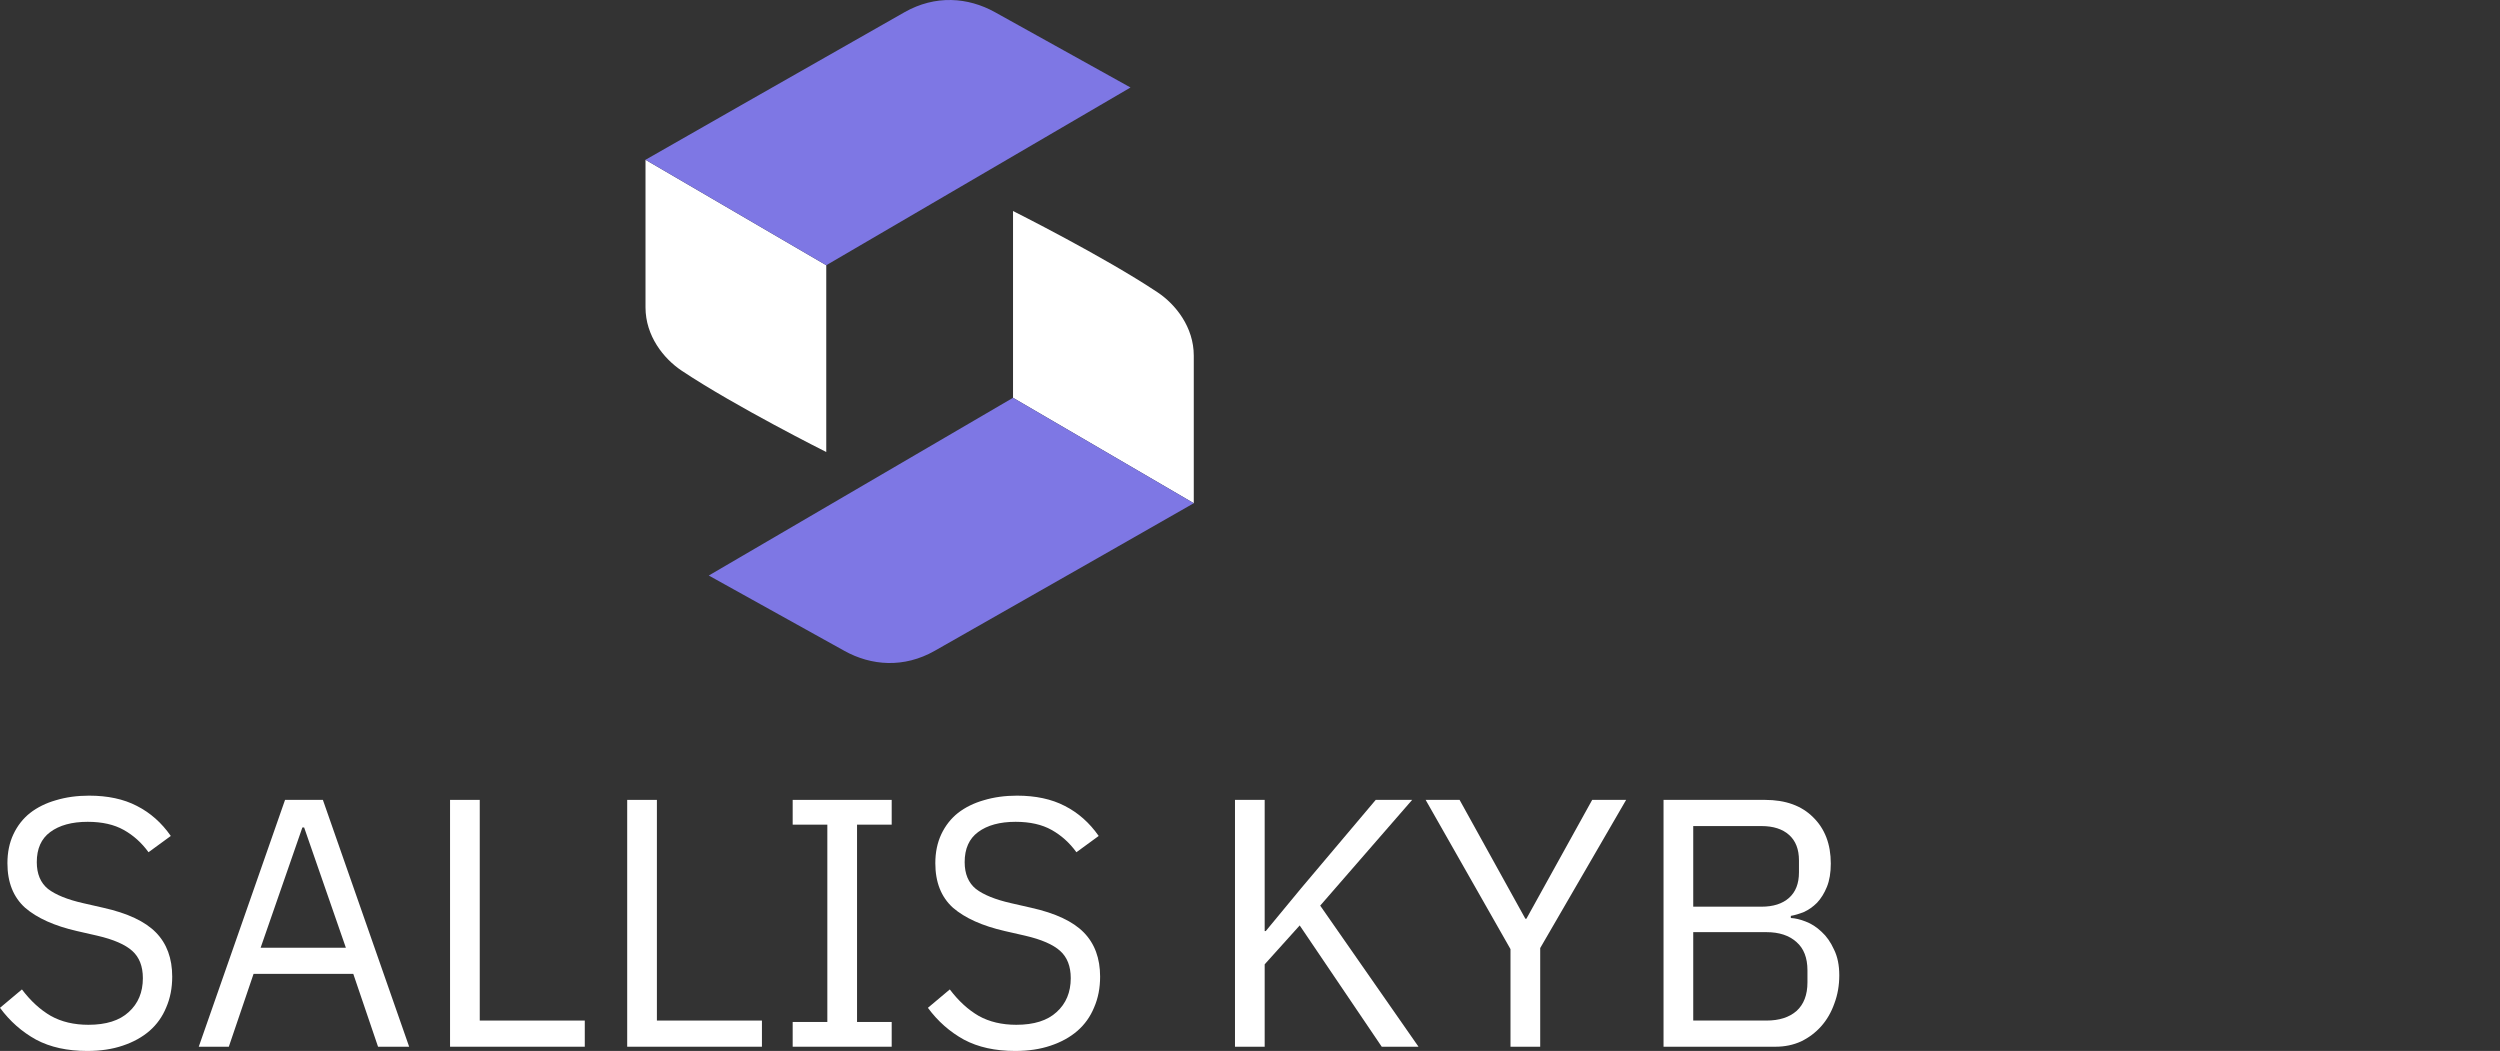
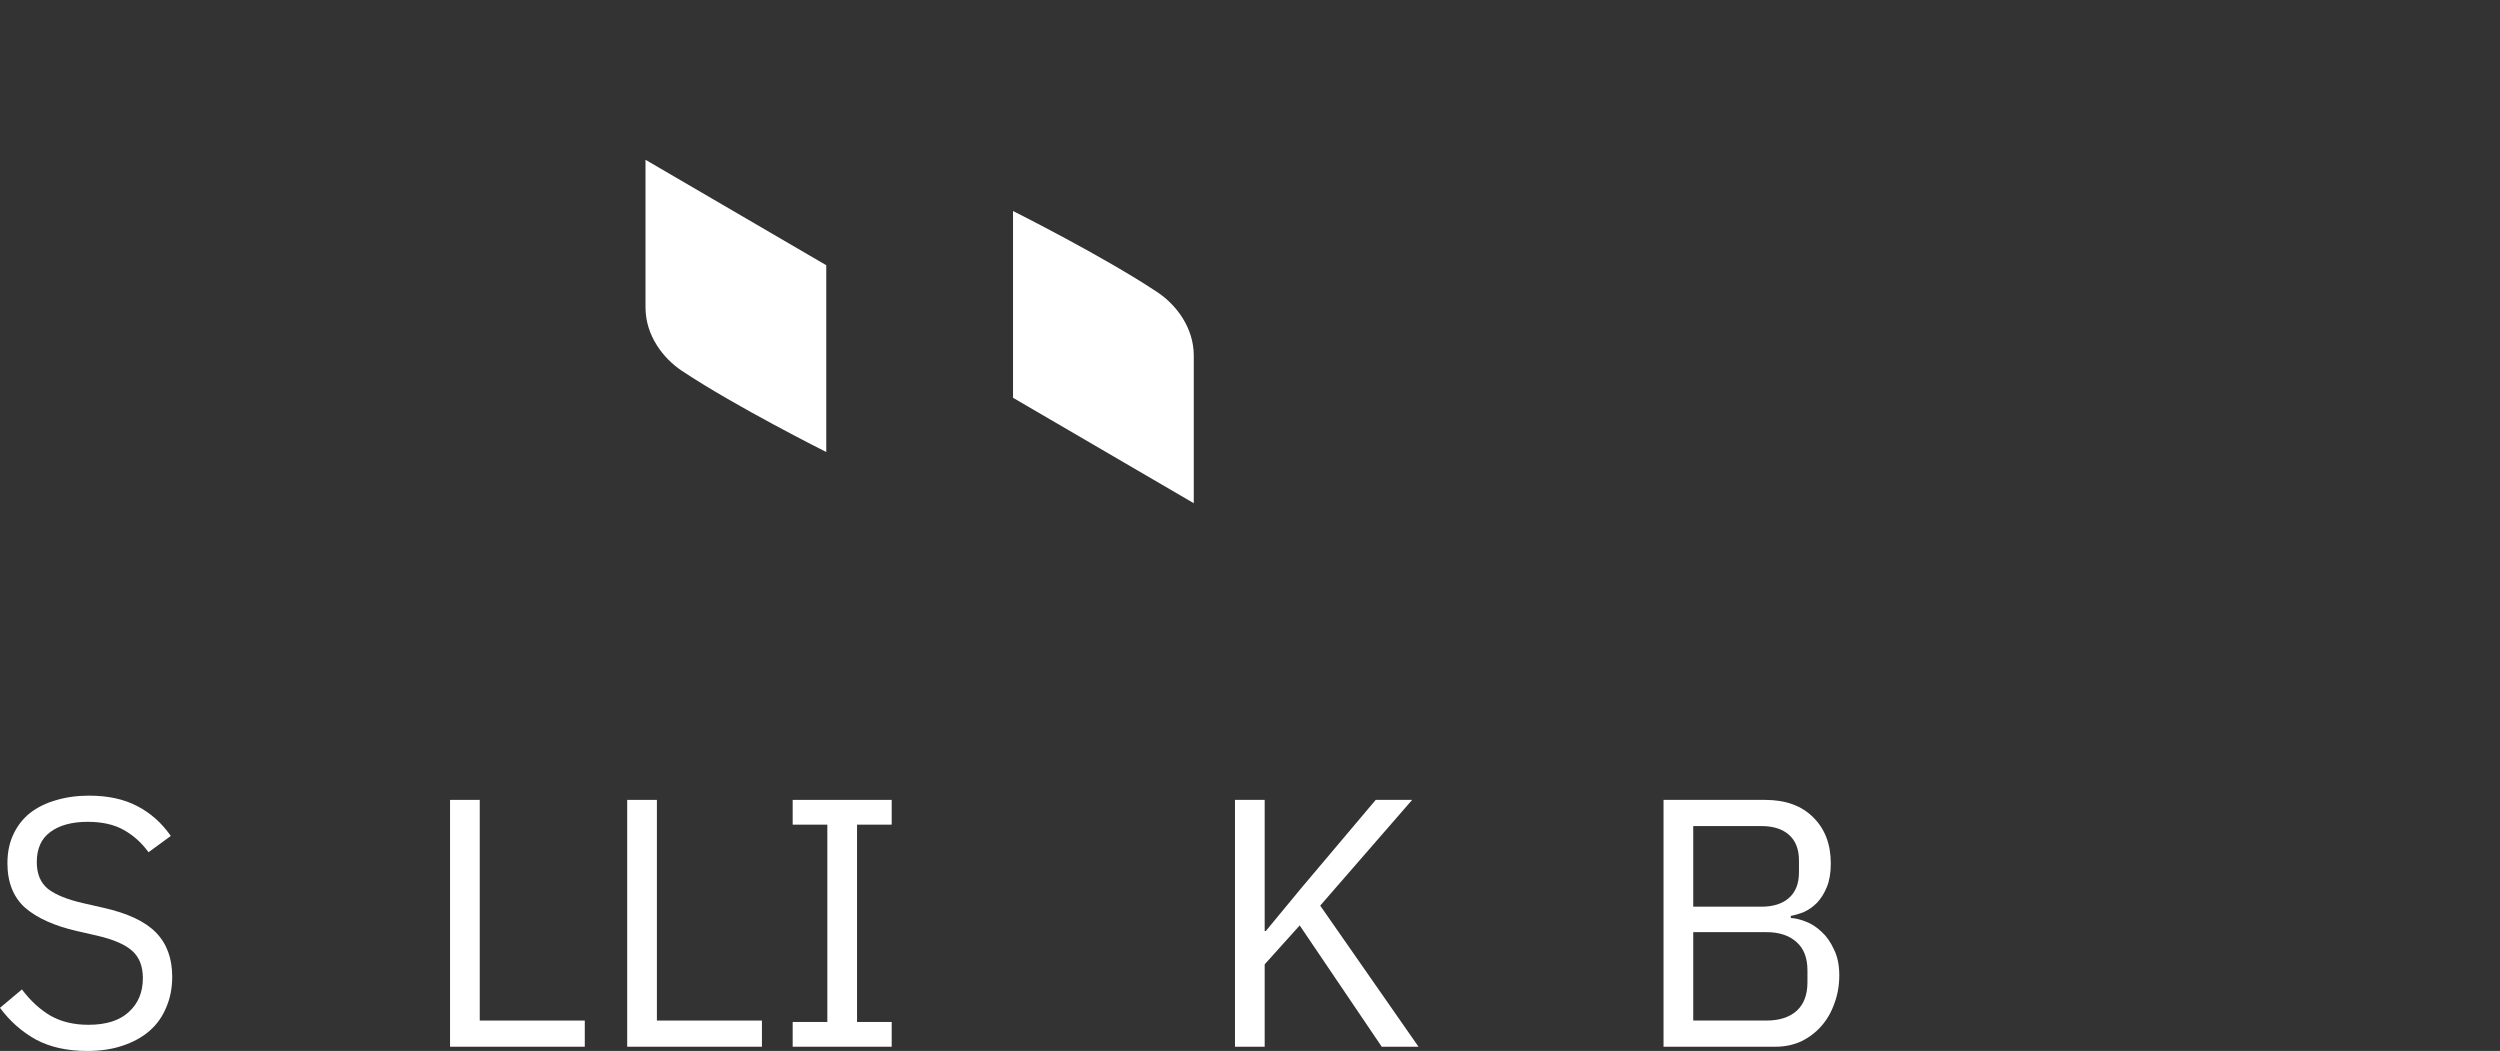
<svg xmlns="http://www.w3.org/2000/svg" width="157" height="66" viewBox="0 0 157 66" fill="none">
  <rect x="0" y="0" width="157" height="66" fill="#333333" stroke="none" />
  <g id="Asset 1 1" clip-path="url(#clip0_633_8837)">
    <g id="Group 2106257505">
      <g id="Group 1000002539">
        <g id="Group 1000002535">
          <g id="Group 1000002534">
            <path id="Vector 4" d="M74.969 22.333V31.602L63.618 24.981V13.252C63.618 13.252 69.313 16.103 72.698 18.36C73.833 19.117 74.969 20.546 74.969 22.333Z" fill="white" />
-             <path id="Vector 5" d="M44.511 36.143L63.618 24.981L74.969 31.602C74.969 31.602 64.374 37.656 58.699 40.872C56.771 41.965 54.726 41.818 53.024 40.872C49.473 38.9 44.511 36.143 44.511 36.143Z" fill="#7E77E4" />
          </g>
        </g>
        <g id="Group 1000002536">
          <g id="Group 1000002534_2">
            <path id="Vector 4_2" d="M40.538 19.305V10.035L51.889 16.656V28.386C51.889 28.386 46.194 25.535 42.808 23.278C41.673 22.521 40.538 21.092 40.538 19.305Z" fill="white" />
-             <path id="Vector 5_2" d="M70.996 5.495L51.889 16.657L40.538 10.035C40.538 10.035 51.132 3.981 56.807 0.765C58.736 -0.327 60.78 -0.18 62.483 0.765C66.034 2.738 70.996 5.495 70.996 5.495Z" fill="#7E77E4" />
          </g>
        </g>
      </g>
      <g id="SALLIS KYB">
        <path id="Vector" d="M104.47 50.233H110.843C112.131 50.233 113.138 50.596 113.863 51.322C114.604 52.047 114.974 53.017 114.974 54.231C114.974 54.808 114.892 55.297 114.729 55.696C114.567 56.096 114.359 56.429 114.108 56.696C113.856 56.947 113.582 57.14 113.286 57.273C112.99 57.392 112.716 57.473 112.464 57.517V57.651C112.746 57.665 113.057 57.739 113.397 57.873C113.752 58.006 114.085 58.221 114.396 58.517C114.707 58.798 114.966 59.168 115.174 59.627C115.396 60.071 115.507 60.612 115.507 61.248C115.507 61.885 115.403 62.477 115.196 63.025C115.003 63.573 114.729 64.046 114.374 64.446C114.019 64.846 113.597 65.164 113.108 65.401C112.62 65.623 112.087 65.734 111.509 65.734H104.47V50.233ZM106.335 64.091H110.932C111.731 64.091 112.361 63.891 112.82 63.491C113.279 63.077 113.508 62.477 113.508 61.692V60.937C113.508 60.153 113.279 59.56 112.82 59.161C112.361 58.746 111.731 58.539 110.932 58.539H106.335V64.091ZM106.335 56.94H110.621C111.361 56.94 111.939 56.755 112.353 56.385C112.768 56.015 112.975 55.482 112.975 54.786V54.031C112.975 53.335 112.768 52.802 112.353 52.432C111.939 52.062 111.361 51.877 110.621 51.877H106.335V56.94Z" fill="white" />
-         <path id="Vector_2" d="M94.859 65.734V59.605L89.53 50.233H91.662L95.792 57.695H95.859L99.989 50.233H102.121L96.725 59.538V65.734H94.859Z" fill="white" />
        <path id="Vector_3" d="M81.621 58.117L79.422 60.56V65.734H77.557V50.233H79.422V58.472H79.489L81.709 55.785L86.395 50.233H88.683L82.909 56.873L89.082 65.734H86.773L81.621 58.117Z" fill="white" />
-         <path id="Vector_4" d="M63.757 66C62.498 66 61.425 65.764 60.537 65.29C59.648 64.801 58.894 64.135 58.272 63.291L59.648 62.136C60.196 62.862 60.803 63.417 61.469 63.802C62.136 64.172 62.92 64.357 63.824 64.357C64.934 64.357 65.778 64.091 66.355 63.558C66.947 63.025 67.243 62.314 67.243 61.426C67.243 60.685 67.021 60.115 66.577 59.716C66.133 59.316 65.4 58.998 64.379 58.761L63.113 58.472C61.692 58.147 60.603 57.658 59.848 57.007C59.108 56.34 58.738 55.408 58.738 54.208C58.738 53.527 58.864 52.92 59.115 52.387C59.367 51.854 59.715 51.41 60.159 51.055C60.618 50.7 61.159 50.433 61.78 50.255C62.417 50.063 63.113 49.967 63.868 49.967C65.037 49.967 66.037 50.181 66.866 50.611C67.71 51.04 68.42 51.669 68.998 52.498L67.599 53.52C67.169 52.928 66.651 52.461 66.044 52.121C65.437 51.78 64.682 51.61 63.779 51.61C62.787 51.61 62.002 51.825 61.425 52.254C60.862 52.669 60.581 53.298 60.581 54.142C60.581 54.882 60.818 55.445 61.292 55.83C61.78 56.2 62.513 56.496 63.49 56.718L64.756 57.007C66.281 57.347 67.384 57.865 68.065 58.561C68.746 59.257 69.087 60.182 69.087 61.337C69.087 62.047 68.961 62.692 68.709 63.269C68.472 63.846 68.124 64.335 67.665 64.735C67.206 65.134 66.644 65.445 65.978 65.667C65.326 65.889 64.586 66 63.757 66Z" fill="white" />
        <path id="Vector_5" d="M49.78 65.734V64.18H51.957V51.788H49.78V50.233H55.998V51.788H53.822V64.18H55.998V65.734H49.78Z" fill="white" />
        <path id="Vector_6" d="M39.388 65.734V50.233H41.253V64.091H47.849V65.734H39.388Z" fill="white" />
        <path id="Vector_7" d="M28.263 65.734V50.233H30.128V64.091H36.724V65.734H28.263Z" fill="white" />
-         <path id="Vector_8" d="M23.741 65.734L22.186 61.159H15.924L14.37 65.734H12.482L17.901 50.233H20.277L25.695 65.734H23.741ZM19.1 51.966H18.989L16.368 59.516H21.72L19.1 51.966Z" fill="white" />
        <path id="Vector_9" d="M5.485 66C4.227 66 3.153 65.764 2.265 65.29C1.377 64.801 0.622 64.135 0 63.291L1.377 62.136C1.925 62.862 2.532 63.417 3.198 63.802C3.864 64.172 4.649 64.357 5.552 64.357C6.662 64.357 7.506 64.091 8.083 63.558C8.676 63.025 8.972 62.314 8.972 61.426C8.972 60.685 8.75 60.115 8.306 59.716C7.861 59.316 7.129 58.998 6.107 58.761L4.841 58.472C3.42 58.147 2.332 57.658 1.577 57.007C0.836 56.34 0.466 55.408 0.466 54.208C0.466 53.527 0.592 52.92 0.844 52.387C1.096 51.854 1.443 51.41 1.888 51.055C2.347 50.7 2.887 50.433 3.509 50.255C4.145 50.063 4.841 49.967 5.596 49.967C6.766 49.967 7.765 50.181 8.594 50.611C9.438 51.04 10.149 51.669 10.726 52.498L9.327 53.52C8.898 52.928 8.38 52.461 7.773 52.121C7.166 51.78 6.41 51.61 5.507 51.61C4.515 51.61 3.731 51.825 3.153 52.254C2.591 52.669 2.31 53.298 2.31 54.142C2.31 54.882 2.546 55.445 3.02 55.83C3.509 56.2 4.242 56.496 5.219 56.718L6.485 57.007C8.009 57.347 9.112 57.865 9.793 58.561C10.474 59.257 10.815 60.182 10.815 61.337C10.815 62.047 10.689 62.692 10.437 63.269C10.2 63.846 9.853 64.335 9.394 64.735C8.935 65.134 8.372 65.445 7.706 65.667C7.055 65.889 6.314 66 5.485 66Z" fill="white" />
      </g>
    </g>
  </g>
  <defs>
    <clipPath id="clip0_633_8837">
      <rect width="157" height="66" fill="white" />
    </clipPath>
  </defs>
</svg>